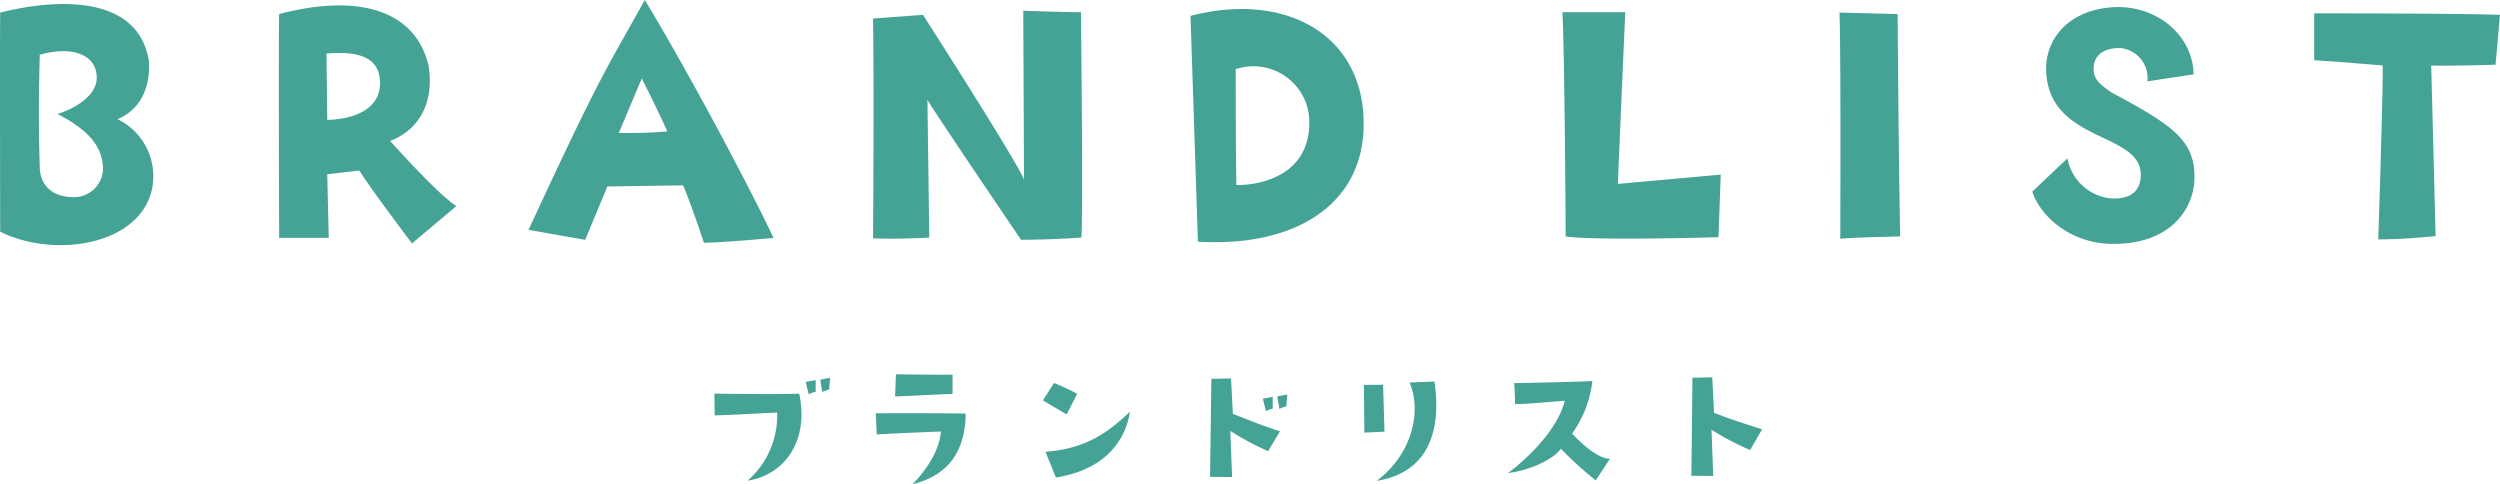
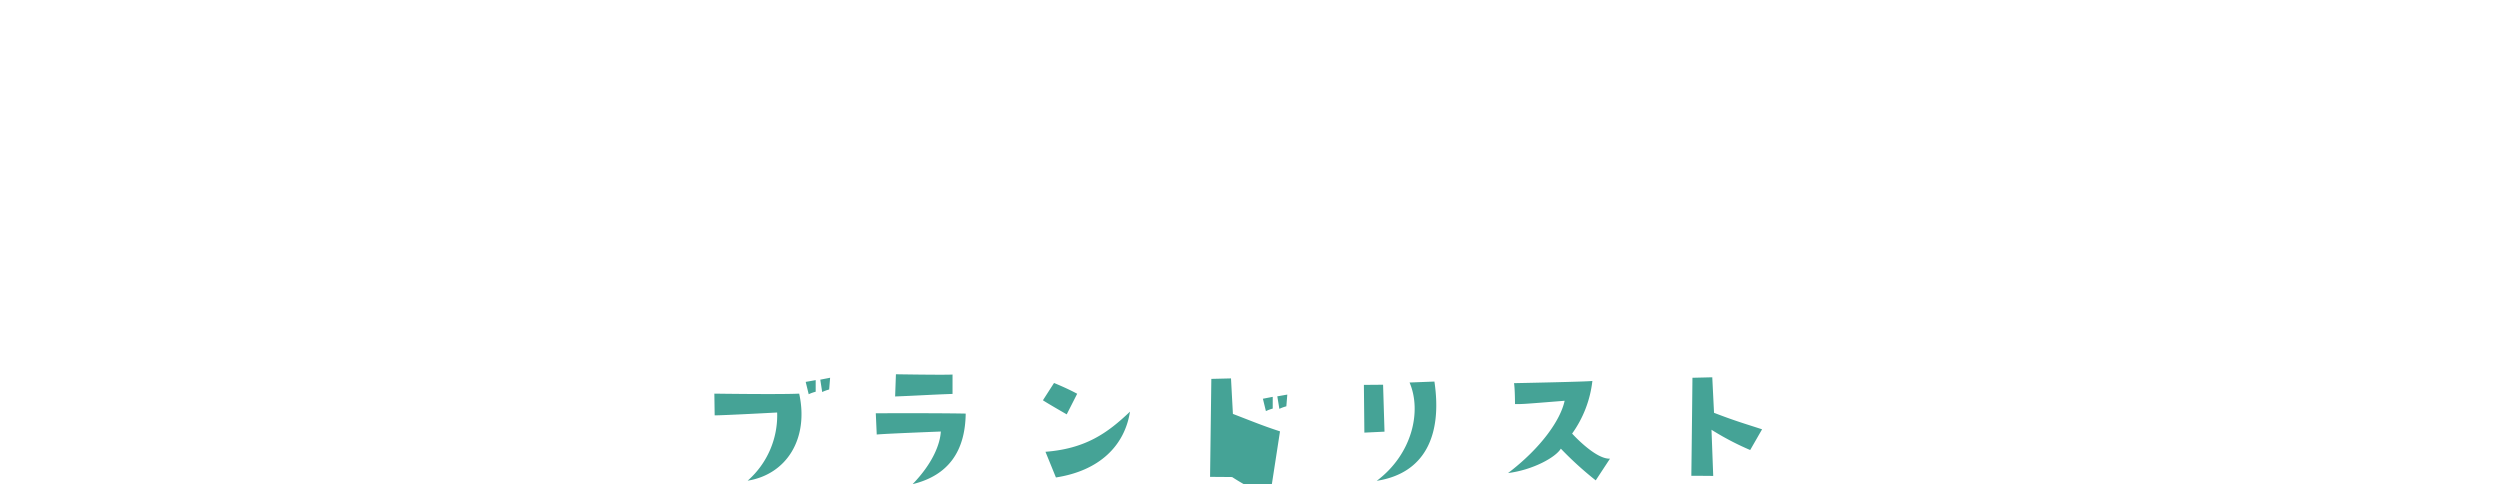
<svg xmlns="http://www.w3.org/2000/svg" width="283.771" height="54.958" viewBox="0 0 283.771 54.958">
  <g transform="translate(-559.281 -5539.718)">
-     <path d="M-55.854-.72c4.428-.72,6.966-4.77,5.85-9.882-2.232.108-9.63,0-9.63,0l.036,2.466c1.1,0,7.092-.324,7.092-.324A9.852,9.852,0,0,1-55.854-.72Zm7.722-10.1v-1.314l-1.134.2.342,1.4A4.514,4.514,0,0,1-48.132-10.818Zm.738.036a5.126,5.126,0,0,1,.792-.288l.108-1.332-1.116.216Zm8.37-2.016-.09,2.52c2.43-.09,3.96-.2,6.516-.288v-2.2C-33.588-12.708-39.024-12.8-39.024-12.8Zm1.89,12.474c4.086-.99,5.976-3.762,6.03-8.01C-34.776-8.406-41.31-8.37-41.31-8.37l.108,2.412c.72-.09,7.272-.342,7.272-.342C-34-4.9-34.83-2.7-37.134-.324Zm18.684-10.26c-1.152-.63-2.628-1.224-2.628-1.224l-1.26,1.962c.414.288,2.7,1.6,2.7,1.6Zm-2.412,9.5c4.9-.756,7.794-3.564,8.406-7.47C-14.994-6.138-17.478-4.356-22.05-4ZM4.572-6.318C2.592-6.966,1.71-7.344-.774-8.3L-.99-12.33l-2.232.054C-3.294-6.7-3.366-1.152-3.366-1.152c.792,0,2.5.018,2.5.018l-.2-5.238a30.381,30.381,0,0,0,4.284,2.3Zm-1.6-2.3a4.559,4.559,0,0,1,.774-.288v-1.332l-1.116.216ZM5.4-10.494l-1.134.2L4.5-8.874a4.514,4.514,0,0,1,.792-.288Zm8.694-1.1.054,5.418,2.286-.108-.162-5.328Zm8.01-.378-2.826.108c1.386,3.222.342,8.1-3.726,11.16C21.06-1.566,23-5.922,22.1-11.97ZM30.456-1.584c2.826-.36,5.4-1.782,5.994-2.772a38.9,38.9,0,0,0,3.96,3.6l1.62-2.466c-1.656.09-4.3-2.844-4.3-2.844a12.694,12.694,0,0,0,2.3-5.976c-.486.09-8.892.252-8.892.252.108.738.108,2.376.108,2.376.936,0,.936,0,5.634-.378C36.414-7.614,34.218-4.446,30.456-1.584ZM59.292-6.552c-1.98-.648-2.97-.918-5.454-1.872l-.2-4.032-2.25.054c-.054,5.58-.126,11.124-.126,11.124.774,0,2.484.018,2.484.018L53.55-6.5a31.336,31.336,0,0,0,4.392,2.3Z" transform="translate(700 5595)" fill="#45a396" />
-     <path d="M-140.7-28.854c-.042,3.7,0,24.864,0,24.864,6.09,3.066,15.96,1.6,17.262-4.956a7.2,7.2,0,0,0-3.948-7.812c2.1-.84,3.78-2.982,3.57-6.552C-124.95-30.7-133.812-30.576-140.7-28.854ZM-132.258-7.9c-3.024,0-3.906-1.806-3.948-3.4-.084-3.192-.168-5.88,0-12.768,3.738-1.05,6.426,0,6.468,2.562.042,2.142-2.646,3.612-4.452,4.158,3.7,1.932,5.124,3.78,5.166,6.3A3.311,3.311,0,0,1-132.258-7.9Zm35.826-6.384c3.822-1.47,5-5.124,4.326-8.694-1.638-6.384-8.274-7.98-16.926-5.712-.084,2.982,0,25.41,0,25.41h5.628l-.168-7.224,3.654-.42c.8,1.428,5.964,8.274,5.964,8.274l5.04-4.242C-91.014-8.19-96.432-14.28-96.432-14.28Zm-7.14-2.394-.084-7.518c4.116-.378,5.838.756,6.048,2.856C-97.272-18.018-100.338-16.758-103.572-16.674ZM-80.724-4.2c2.688.5,6.426,1.134,6.426,1.134l2.52-6.048c5.04-.084,8.61-.126,8.61-.126,1.05,2.562,2.352,6.51,2.352,6.51,1.974,0,7.9-.546,7.9-.546-2.6-5.544-9.828-19.152-14.616-27.006C-72.072-22.092-72.408-22.134-80.724-4.2Zm10.248-11,2.6-6.174s1.722,3.36,2.9,6.006A52.09,52.09,0,0,1-70.476-15.2Zm45.99,5.292c-.8-2.058-11.466-18.69-11.466-18.69l-5.67.42c.126,8.19,0,24.948,0,24.948,2.562.126,6.384-.084,6.384-.084l-.21-15.624C-34.1-16.716-24.822-3.066-24.822-3.066c3.528,0,6.846-.252,6.846-.252.21-2.436-.042-25.578-.042-25.578-1.89,0-6.552-.168-6.552-.168Zm19.74,7.056C6.216-2.184,14.07-7.014,14.07-16.212c0-10.332-9.114-15.036-19.656-12.264ZM7.9-16.212c-.084,5.8-5.5,6.972-8.274,6.93-.084-3.36-.084-13.146-.084-13.146A6.342,6.342,0,0,1,7.9-16.212ZM36.624-28.9C36.876-24.78,37-3.444,37-3.444c3.4.5,17.346.084,17.346.084l.252-7.1L42.924-9.408c.168-4.368.84-19.488.84-19.488ZM74.97-3.444c-.168-7.434-.294-25.242-.294-25.242l-6.594-.168c.168,5.292.084,25.662.084,25.662C70.9-3.36,71.778-3.36,74.97-3.444Zm33.39-6.342c.168-4.41-2.142-6.132-9.408-10-1.3-.924-2.1-1.47-2.016-2.856.042-1.47,1.3-2.226,3.024-2.184a3.405,3.405,0,0,1,3.066,3.78l5.25-.8c-.084-4.494-4.326-8.022-9.408-7.6-5.46.462-8.274,4.536-7.056,9.072,1.722,6.258,10.836,5.418,10.458,10.206-.168,2.1-1.848,2.52-3.486,2.394a5.583,5.583,0,0,1-4.83-4.536l-3.99,3.78C90.888-5.712,94.332-2.6,99.12-2.6,105.882-2.562,108.234-6.8,108.36-9.786Zm34.188-13.146.5-5.67c-5.25-.168-21.084-.168-21.084-.168v5.334c1.932.084,7.77.588,7.77.588.084,1.974-.5,19.74-.5,19.74,3.024,0,6.51-.378,6.51-.378l-.5-19.362C136.626-22.764,142.548-22.932,142.548-22.932Z" transform="translate(700 5570)" fill="#45a396" />
+     <path d="M-55.854-.72c4.428-.72,6.966-4.77,5.85-9.882-2.232.108-9.63,0-9.63,0l.036,2.466c1.1,0,7.092-.324,7.092-.324A9.852,9.852,0,0,1-55.854-.72Zm7.722-10.1v-1.314l-1.134.2.342,1.4A4.514,4.514,0,0,1-48.132-10.818Zm.738.036a5.126,5.126,0,0,1,.792-.288l.108-1.332-1.116.216Zm8.37-2.016-.09,2.52c2.43-.09,3.96-.2,6.516-.288v-2.2C-33.588-12.708-39.024-12.8-39.024-12.8Zm1.89,12.474c4.086-.99,5.976-3.762,6.03-8.01C-34.776-8.406-41.31-8.37-41.31-8.37l.108,2.412c.72-.09,7.272-.342,7.272-.342C-34-4.9-34.83-2.7-37.134-.324Zm18.684-10.26c-1.152-.63-2.628-1.224-2.628-1.224l-1.26,1.962c.414.288,2.7,1.6,2.7,1.6Zm-2.412,9.5c4.9-.756,7.794-3.564,8.406-7.47C-14.994-6.138-17.478-4.356-22.05-4ZM4.572-6.318C2.592-6.966,1.71-7.344-.774-8.3L-.99-12.33l-2.232.054C-3.294-6.7-3.366-1.152-3.366-1.152c.792,0,2.5.018,2.5.018a30.381,30.381,0,0,0,4.284,2.3Zm-1.6-2.3a4.559,4.559,0,0,1,.774-.288v-1.332l-1.116.216ZM5.4-10.494l-1.134.2L4.5-8.874a4.514,4.514,0,0,1,.792-.288Zm8.694-1.1.054,5.418,2.286-.108-.162-5.328Zm8.01-.378-2.826.108c1.386,3.222.342,8.1-3.726,11.16C21.06-1.566,23-5.922,22.1-11.97ZM30.456-1.584c2.826-.36,5.4-1.782,5.994-2.772a38.9,38.9,0,0,0,3.96,3.6l1.62-2.466c-1.656.09-4.3-2.844-4.3-2.844a12.694,12.694,0,0,0,2.3-5.976c-.486.09-8.892.252-8.892.252.108.738.108,2.376.108,2.376.936,0,.936,0,5.634-.378C36.414-7.614,34.218-4.446,30.456-1.584ZM59.292-6.552c-1.98-.648-2.97-.918-5.454-1.872l-.2-4.032-2.25.054c-.054,5.58-.126,11.124-.126,11.124.774,0,2.484.018,2.484.018L53.55-6.5a31.336,31.336,0,0,0,4.392,2.3Z" transform="translate(700 5595)" fill="#45a396" />
  </g>
</svg>